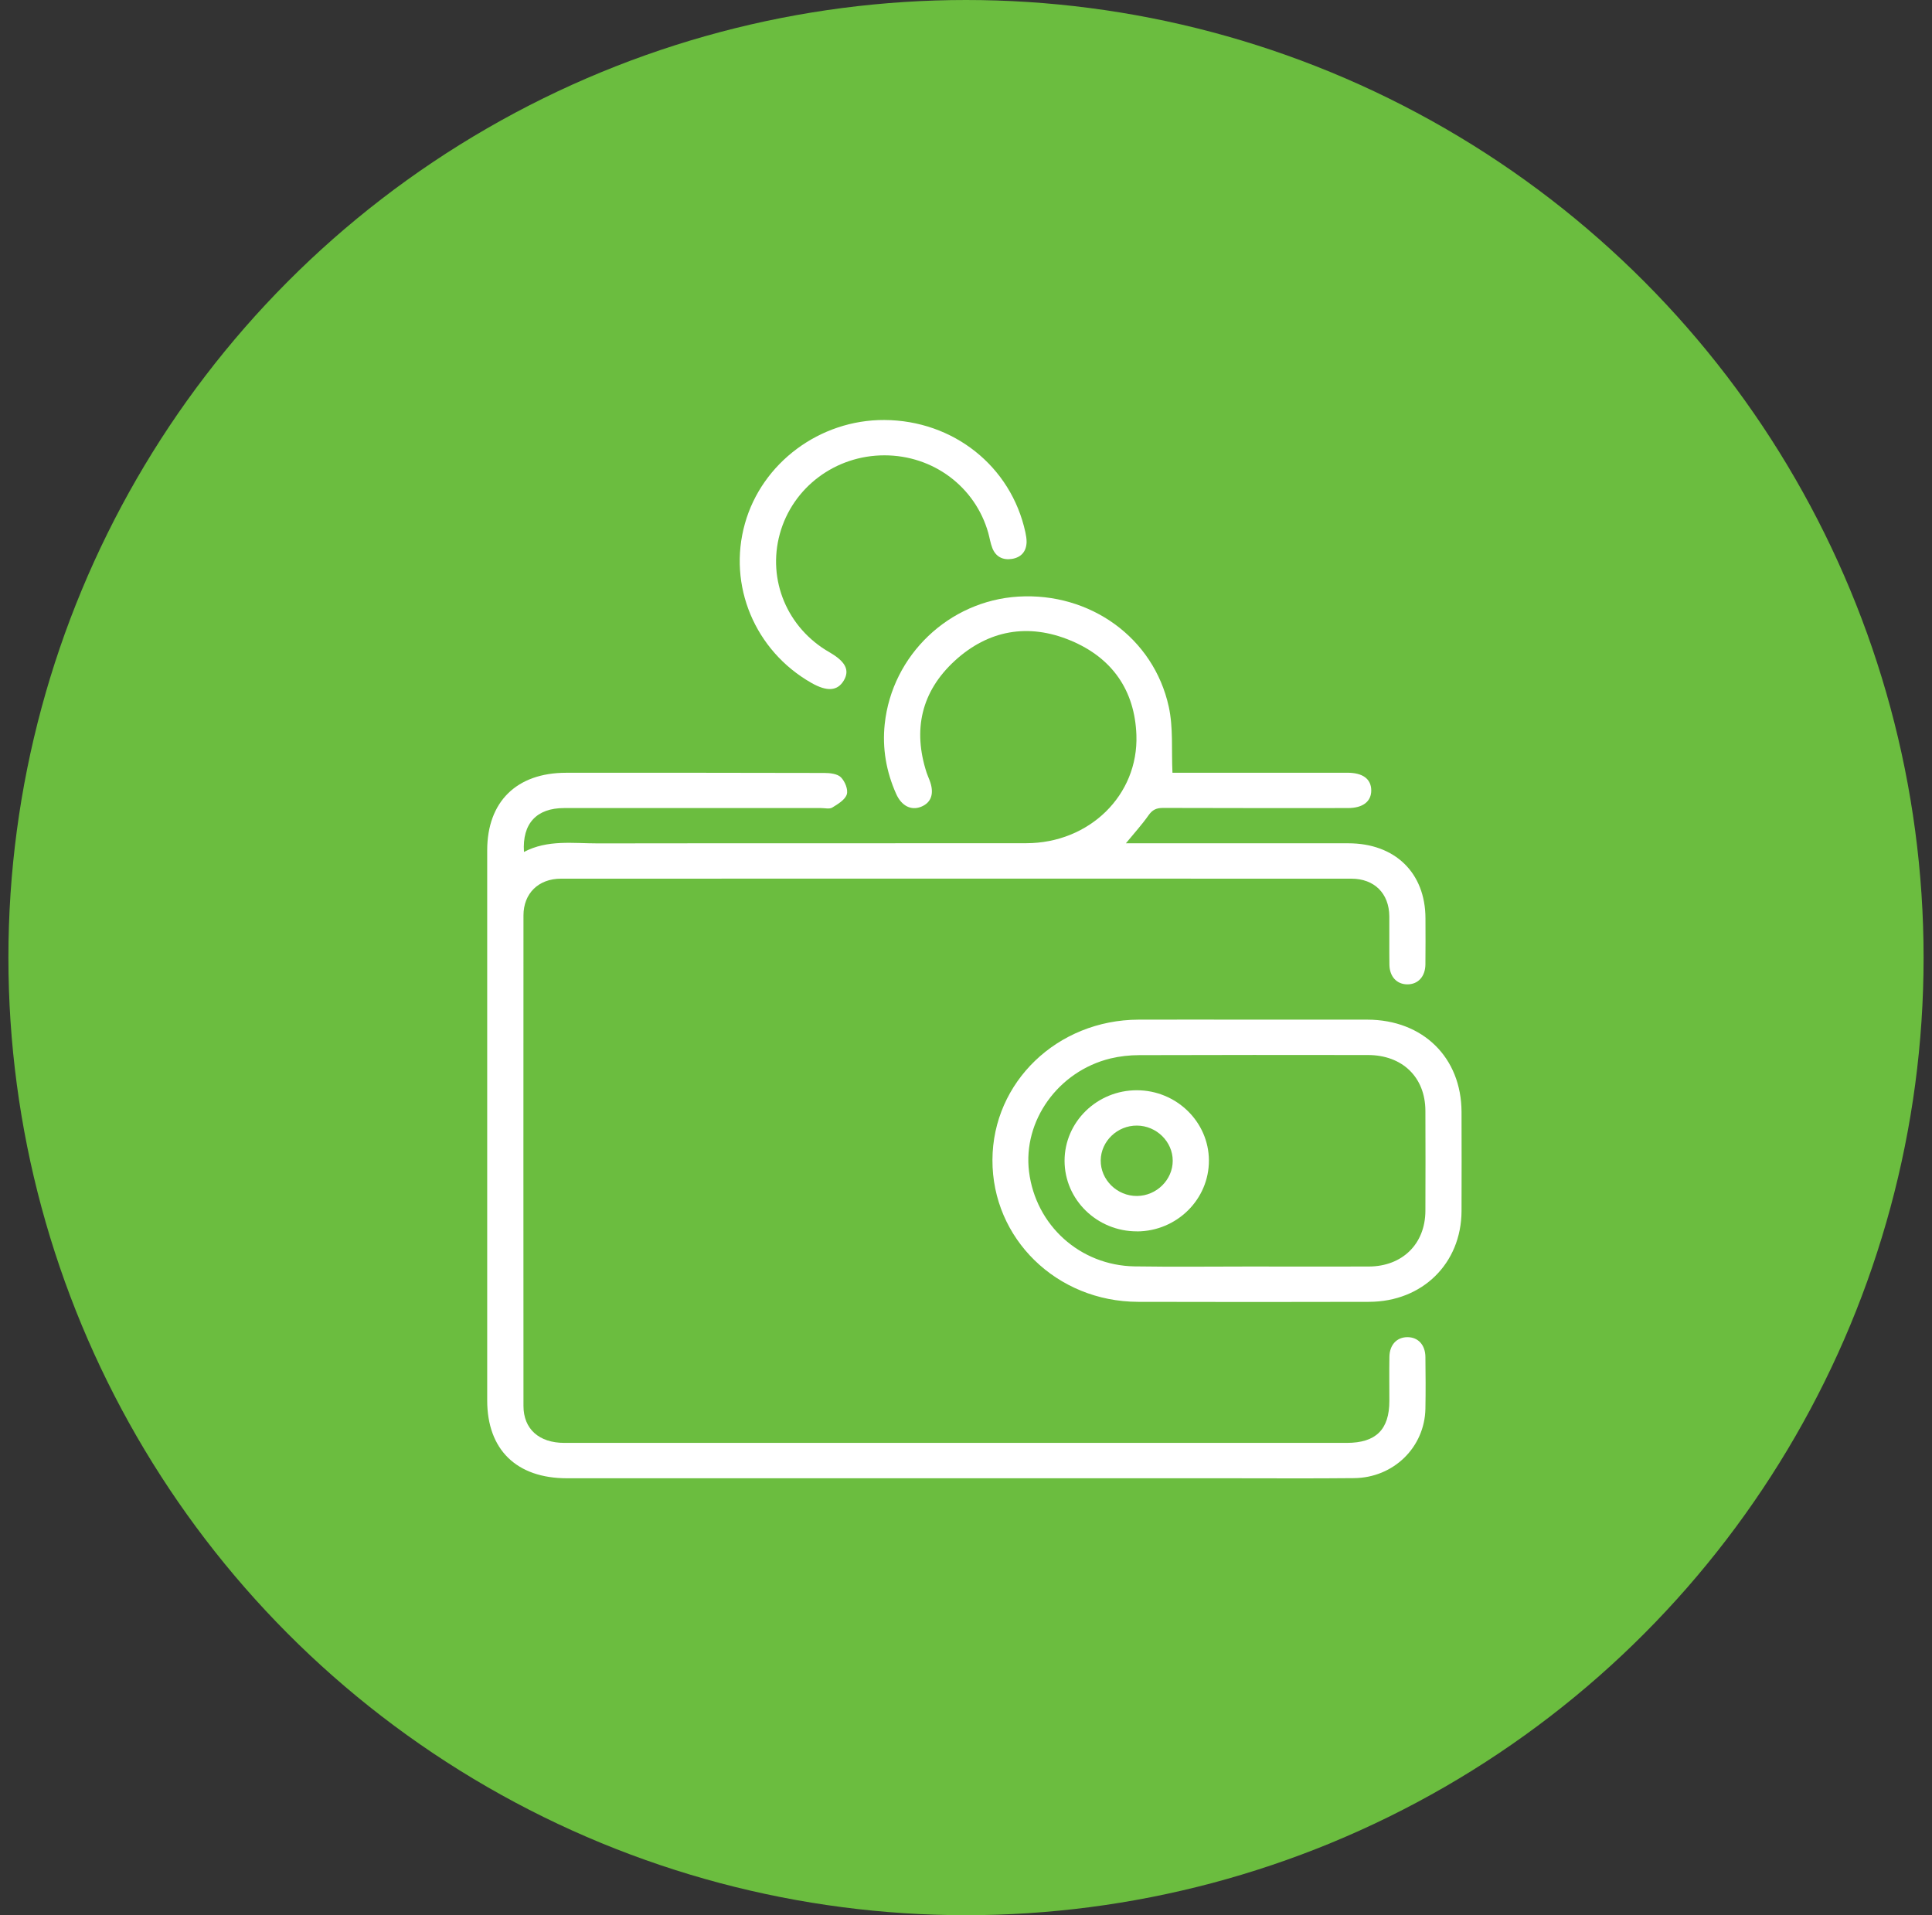
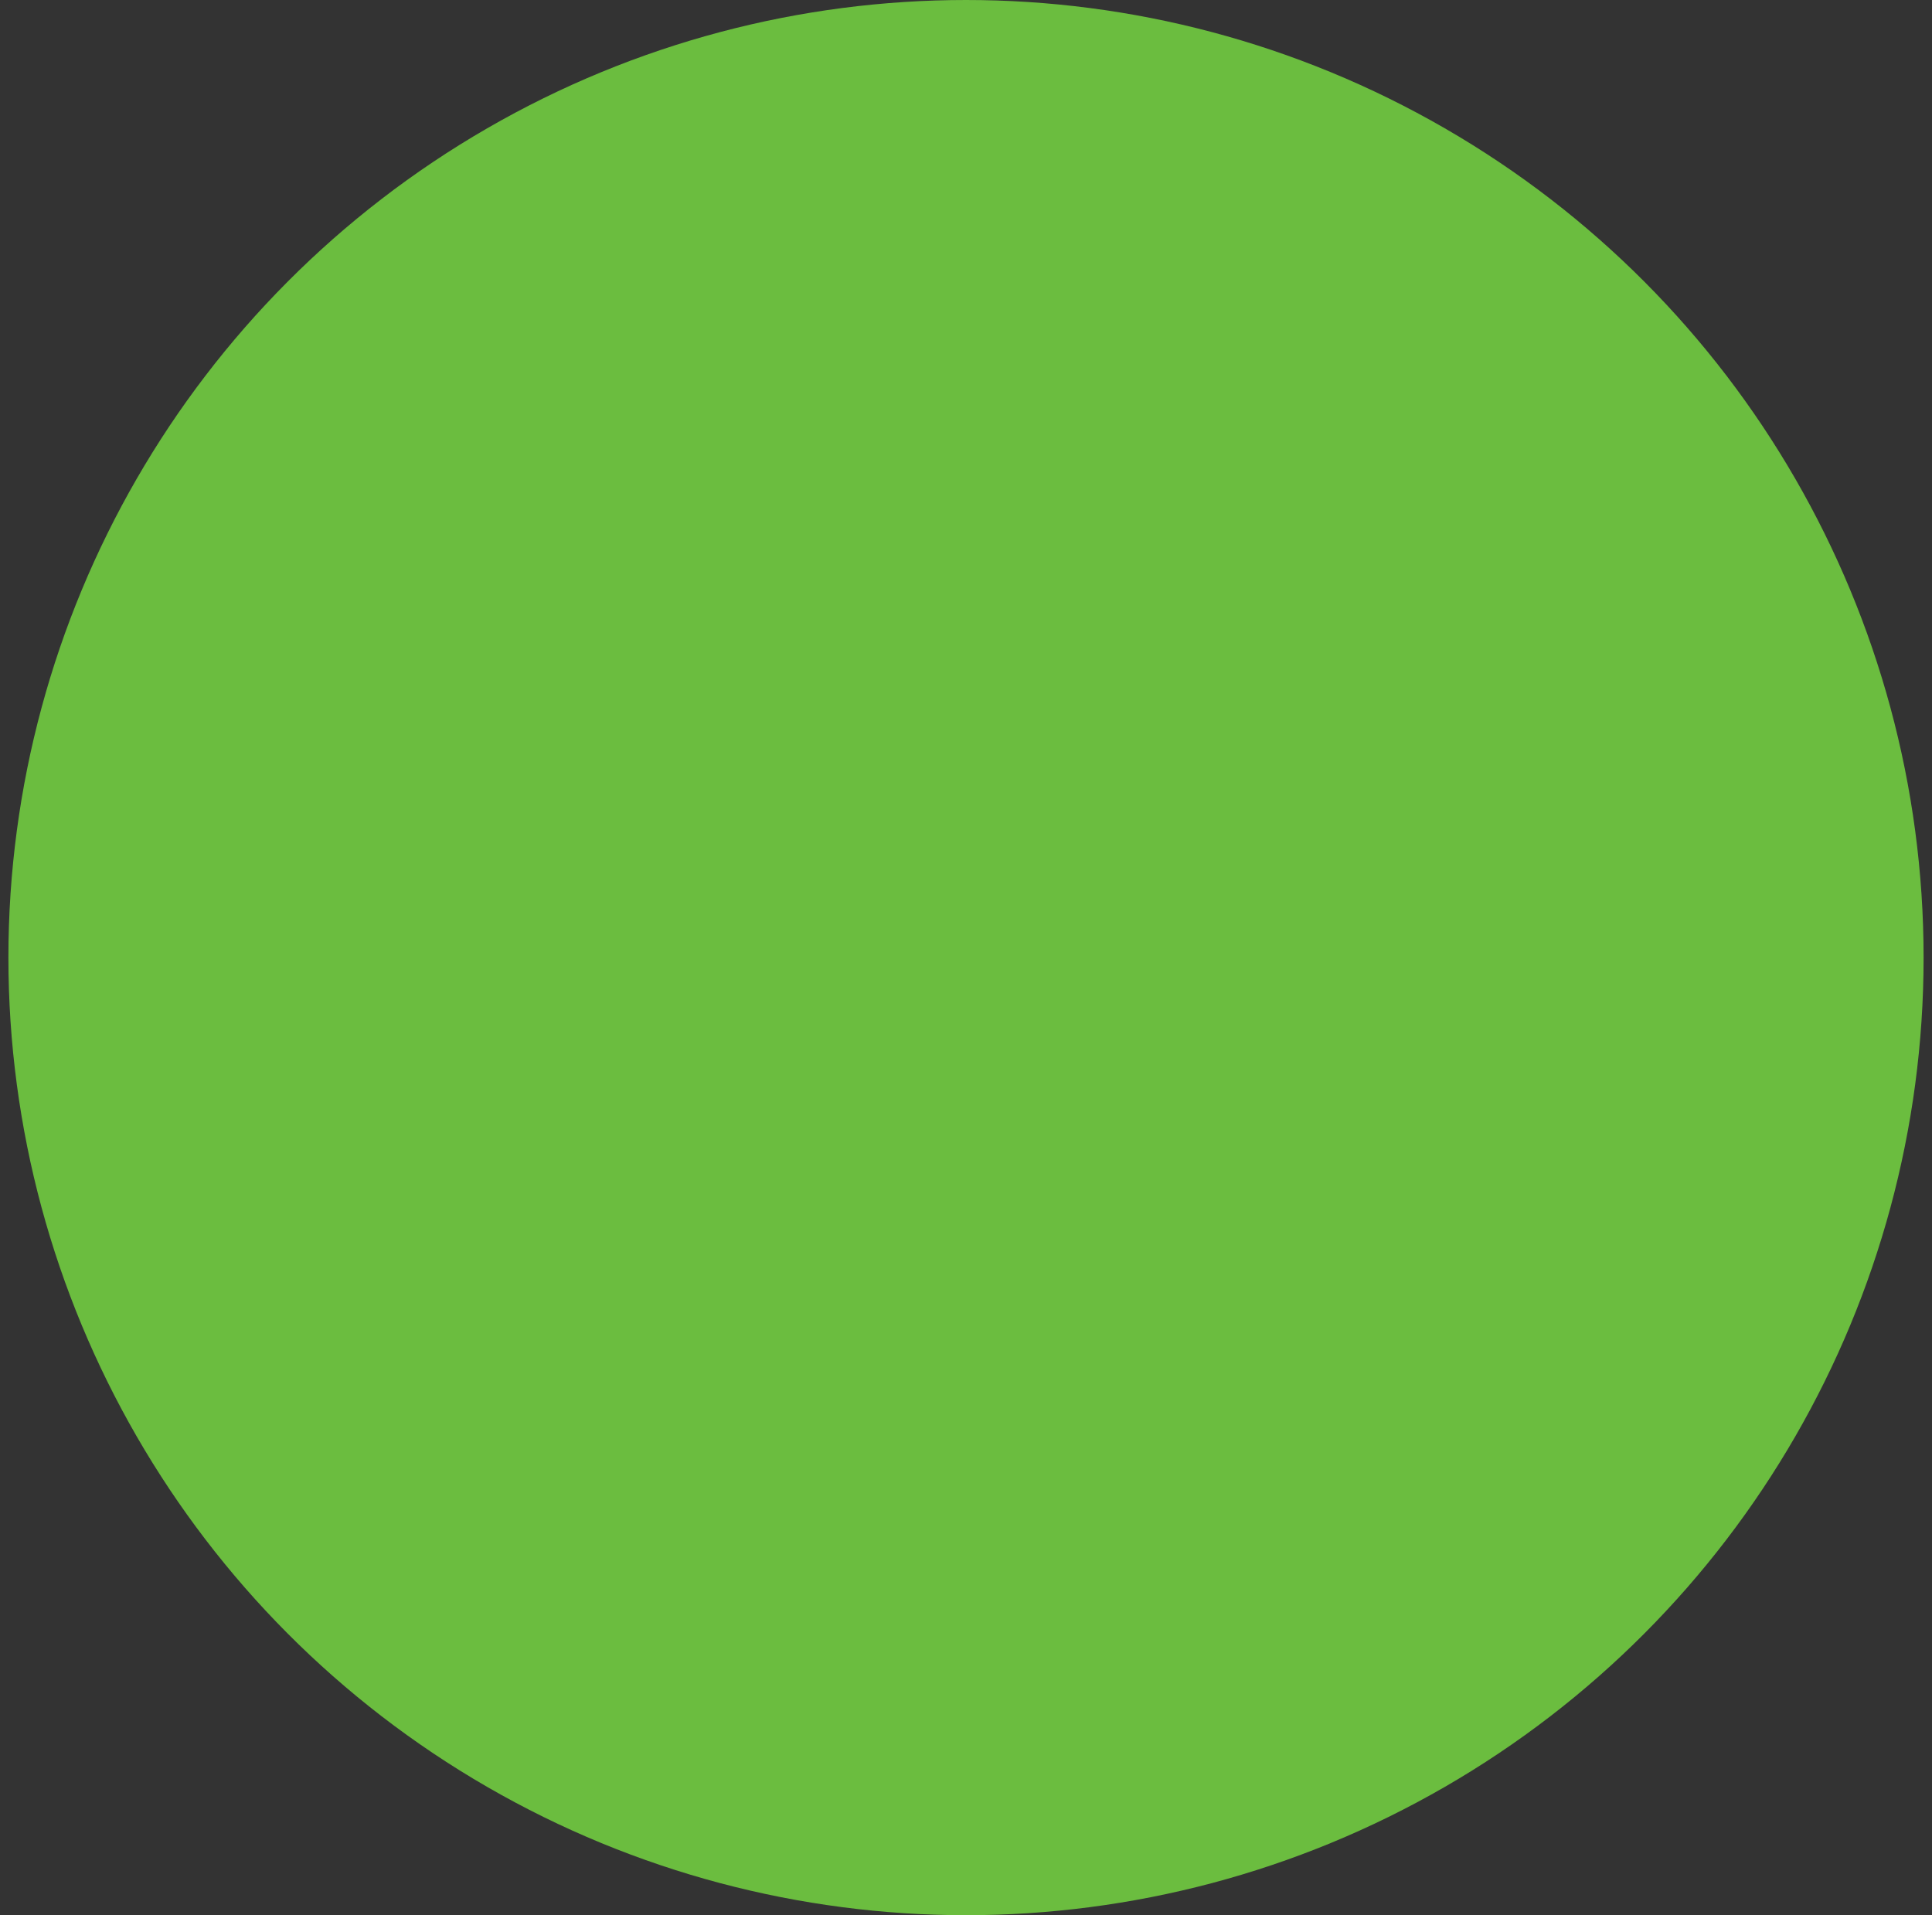
<svg xmlns="http://www.w3.org/2000/svg" width="115" height="114" viewBox="0 0 115 114" fill="none">
  <rect x="0" y="0" width="115" height="114" fill="#333333" stroke="none" />
  <circle cx="57.5" cy="57" r="57" fill="#6BBD3F" />
  <g clip-path="url(#clip0_8222_280)">
-     <path d="M69.787 45.996C70.857 45.996 72.107 45.996 73.358 45.996C75.641 45.996 77.921 45.996 80.204 45.996C81.116 45.996 81.611 46.364 81.622 47.034C81.63 47.707 81.127 48.099 80.231 48.099C76.563 48.099 72.893 48.106 69.225 48.091C68.819 48.091 68.59 48.209 68.361 48.535C67.974 49.087 67.514 49.589 67.017 50.196C67.307 50.196 67.541 50.196 67.772 50.196C71.933 50.196 76.095 50.196 80.256 50.196C83.036 50.196 84.841 51.952 84.849 54.657C84.851 55.575 84.859 56.495 84.846 57.412C84.835 58.133 84.408 58.59 83.778 58.593C83.146 58.593 82.713 58.138 82.703 57.42C82.689 56.458 82.705 55.496 82.697 54.534C82.684 53.18 81.807 52.302 80.436 52.302C64.755 52.297 49.072 52.297 33.391 52.302C32.052 52.302 31.159 53.18 31.159 54.492C31.154 64.223 31.154 73.955 31.159 83.686C31.159 85.061 32.087 85.886 33.59 85.886C43.344 85.886 53.098 85.886 62.851 85.886C68.622 85.886 74.393 85.886 80.167 85.886C81.896 85.886 82.7 85.095 82.7 83.389C82.7 82.514 82.689 81.638 82.703 80.766C82.713 80.048 83.144 79.593 83.776 79.593C84.408 79.593 84.838 80.048 84.846 80.771C84.859 81.799 84.865 82.827 84.846 83.855C84.8 86.149 82.95 87.963 80.597 87.984C78.069 88.01 75.541 87.992 73.014 87.992C59.928 87.992 46.84 87.992 33.755 87.992C30.745 87.995 29 86.289 29 83.355C29 72.443 29 61.529 29 50.617C29 47.72 30.751 45.998 33.701 45.998C38.824 45.998 43.946 45.993 49.069 46.009C49.408 46.009 49.852 46.061 50.056 46.269C50.295 46.511 50.497 47.002 50.403 47.289C50.298 47.61 49.873 47.865 49.537 48.07C49.376 48.17 49.102 48.099 48.878 48.099C43.777 48.099 38.678 48.099 33.577 48.099C31.942 48.099 31.076 49.019 31.189 50.712C32.598 49.968 34.107 50.204 35.586 50.202C44.086 50.188 52.587 50.202 61.087 50.191C64.841 50.186 67.77 47.334 67.643 43.751C67.549 41.109 66.215 39.161 63.725 38.125C61.203 37.076 58.823 37.505 56.83 39.334C54.835 41.167 54.327 43.443 55.157 45.996C55.206 46.14 55.27 46.282 55.324 46.424C55.631 47.208 55.451 47.775 54.819 48.025C54.23 48.256 53.662 47.97 53.345 47.26C52.751 45.932 52.509 44.537 52.662 43.099C53.098 38.99 56.494 35.762 60.614 35.512C64.884 35.255 68.671 37.962 69.569 42.066C69.843 43.314 69.725 44.645 69.789 45.996H69.787Z" fill="white" />
    <path d="M74.545 60.693C76.828 60.693 79.109 60.688 81.392 60.693C84.699 60.701 86.988 62.946 86.996 66.19C87.001 68.159 87.004 70.127 86.996 72.094C86.98 75.206 84.667 77.483 81.491 77.49C76.906 77.501 72.318 77.504 67.733 77.49C62.89 77.475 59.056 73.724 59.074 69.042C59.09 64.407 62.939 60.711 67.768 60.693C70.027 60.685 72.286 60.693 74.548 60.693H74.545ZM74.44 75.388C76.788 75.39 79.135 75.398 81.48 75.388C83.476 75.38 84.834 74.042 84.845 72.081C84.853 70.093 84.853 68.103 84.845 66.116C84.837 64.121 83.478 62.801 81.424 62.799C76.887 62.793 72.348 62.791 67.811 62.806C67.236 62.806 66.647 62.872 66.09 63.006C62.982 63.769 60.879 66.718 61.252 69.741C61.648 72.935 64.283 75.324 67.532 75.38C69.834 75.416 72.136 75.388 74.438 75.388H74.44Z" fill="white" />
    <path d="M52.633 25C56.742 25.018 60.181 27.75 61.034 31.68C61.074 31.872 61.109 32.069 61.107 32.263C61.093 32.818 60.795 33.175 60.241 33.267C59.695 33.357 59.27 33.139 59.066 32.618C58.955 32.334 58.91 32.027 58.829 31.732C58.057 28.977 55.551 27.103 52.644 27.103C49.723 27.103 47.179 29.012 46.418 31.777C45.663 34.524 46.859 37.384 49.371 38.825C50.331 39.377 50.592 39.892 50.224 40.51C49.85 41.135 49.228 41.18 48.293 40.646C44.929 38.73 43.307 34.842 44.34 31.167C45.353 27.547 48.801 24.984 52.633 25Z" fill="white" />
-     <path d="M67.678 73.295C65.303 73.3 63.367 71.413 63.367 69.094C63.367 66.776 65.306 64.888 67.681 64.896C70.026 64.904 71.946 66.773 71.959 69.065C71.972 71.389 70.047 73.29 67.678 73.298V73.295ZM69.805 69.092C69.805 67.954 68.84 67.007 67.675 66.999C66.511 66.991 65.535 67.927 65.519 69.063C65.502 70.225 66.495 71.2 67.681 71.189C68.842 71.179 69.805 70.227 69.805 69.092Z" fill="white" />
  </g>
  <defs>
    <clipPath id="clip0_8222_280">
-       <rect width="58" height="63" fill="white" transform="translate(29 25)" />
-     </clipPath>
+       </clipPath>
  </defs>
</svg>